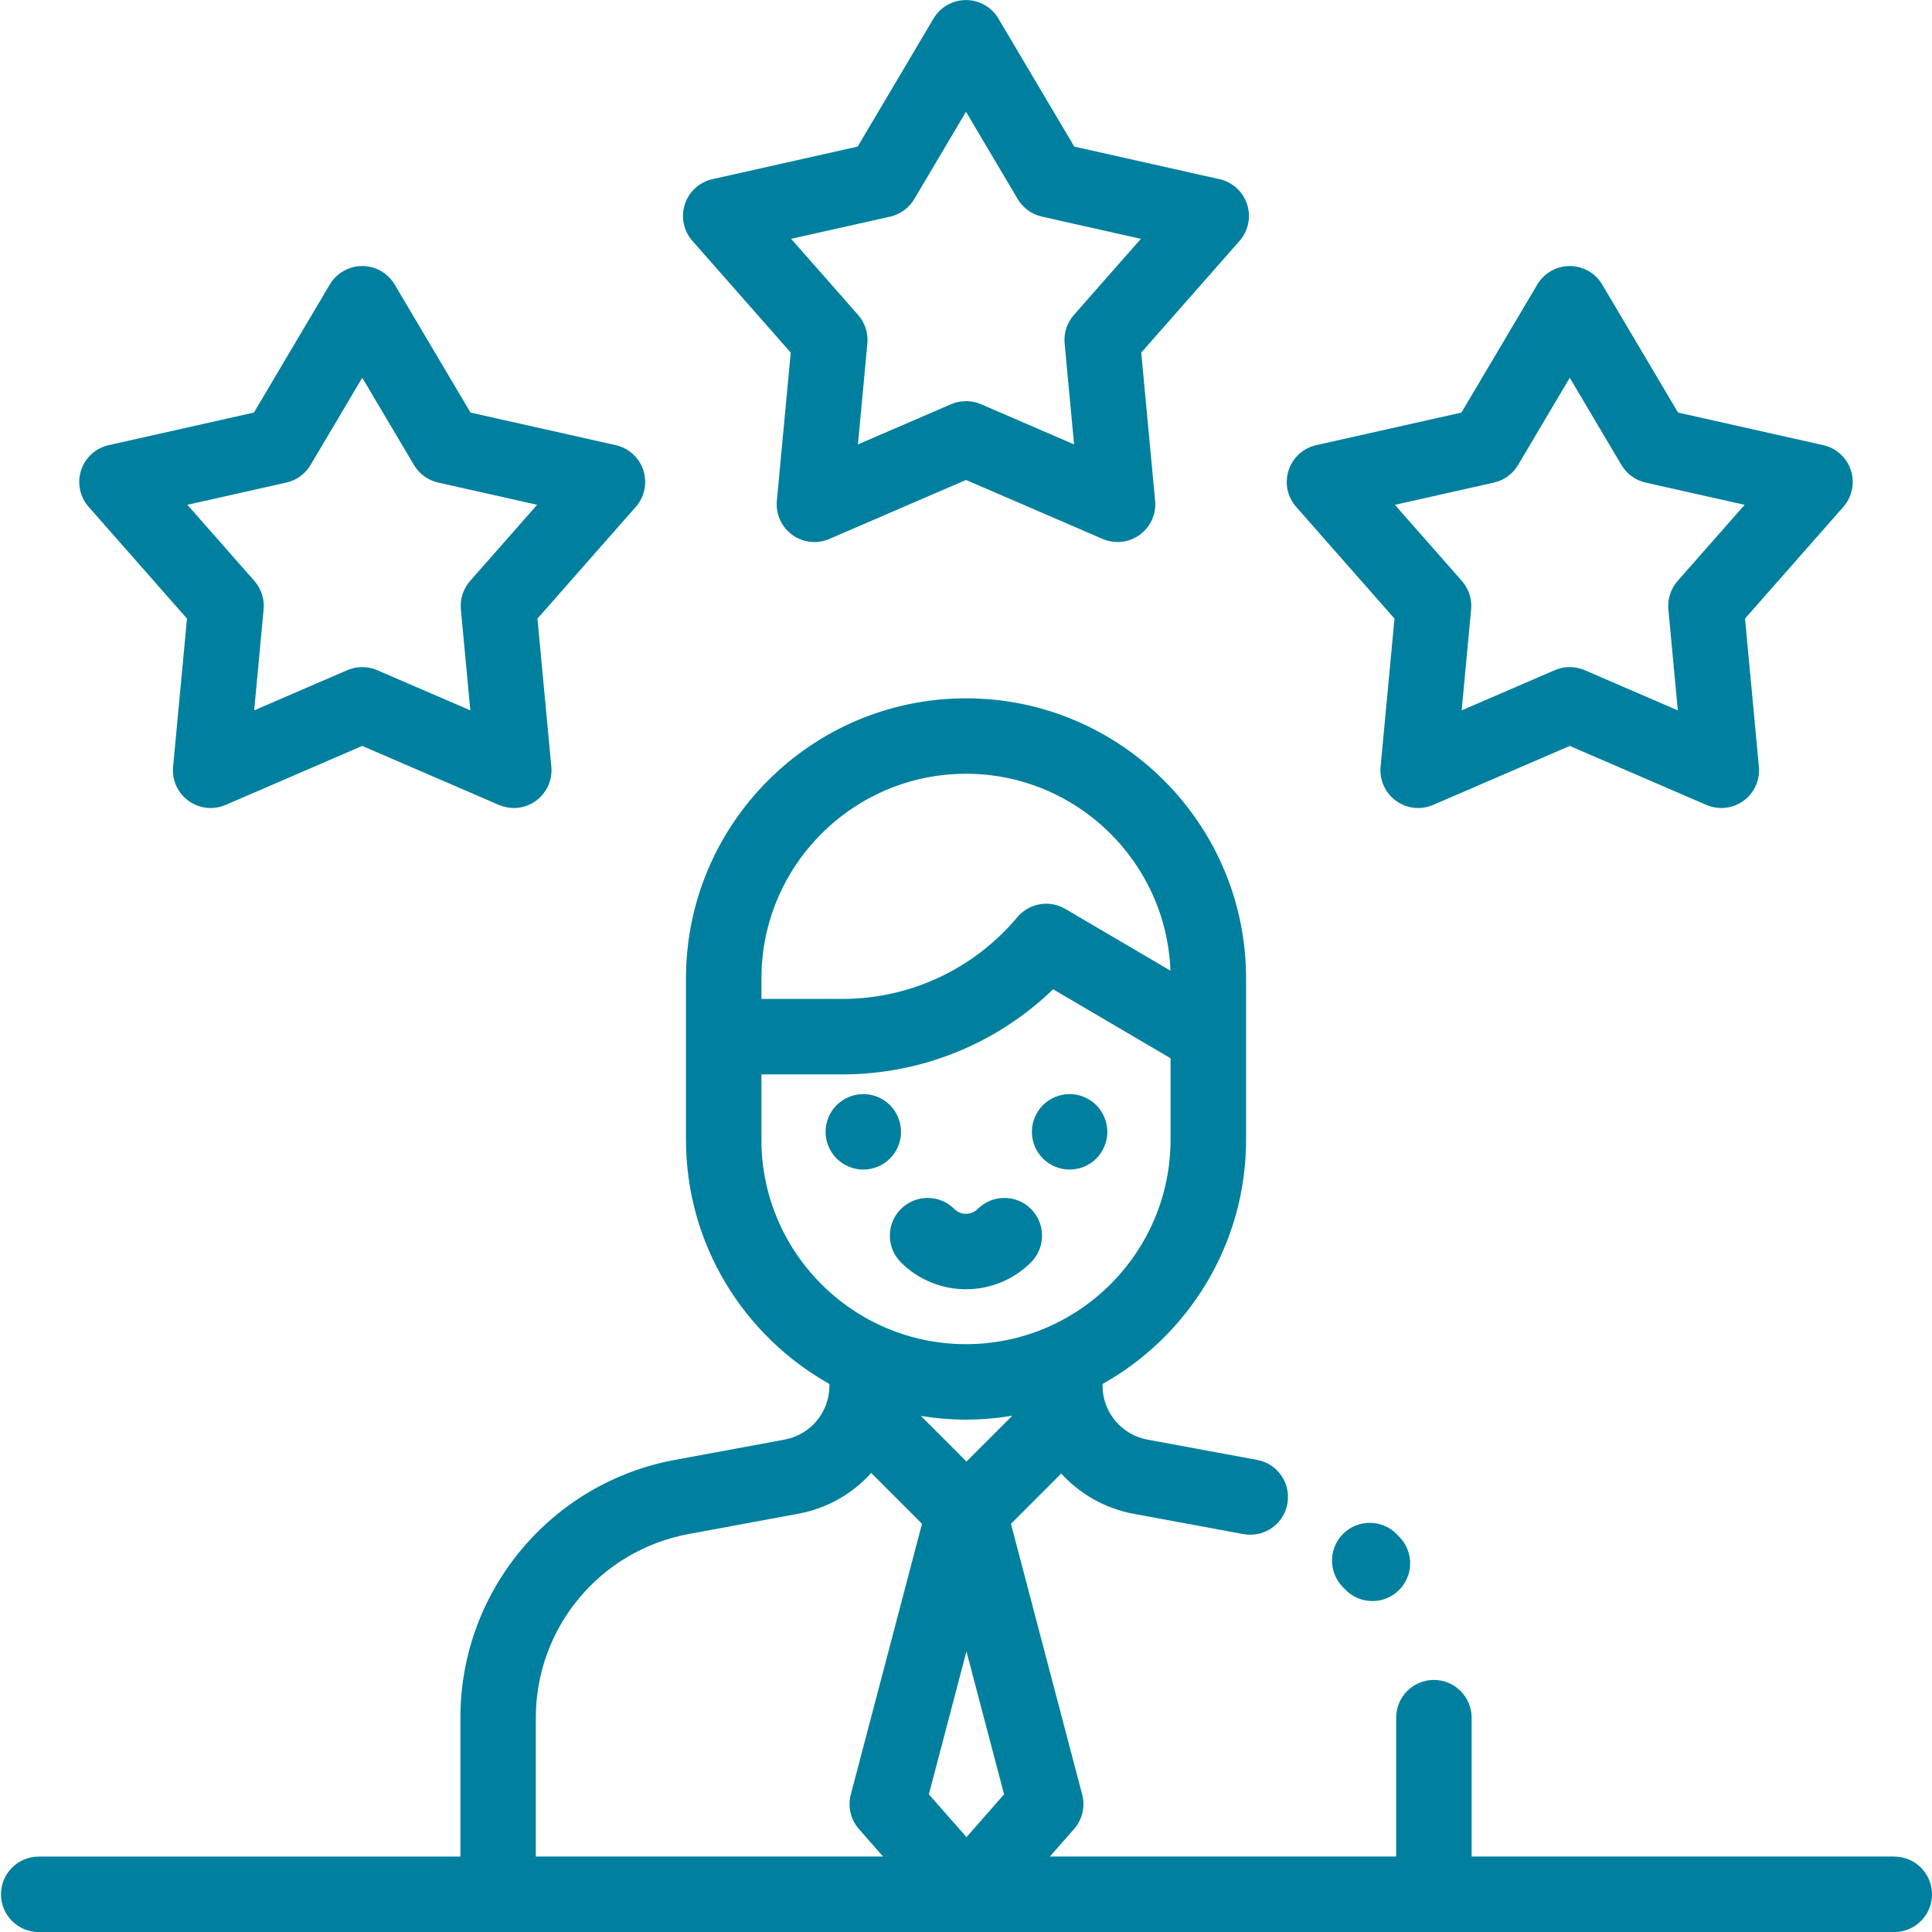
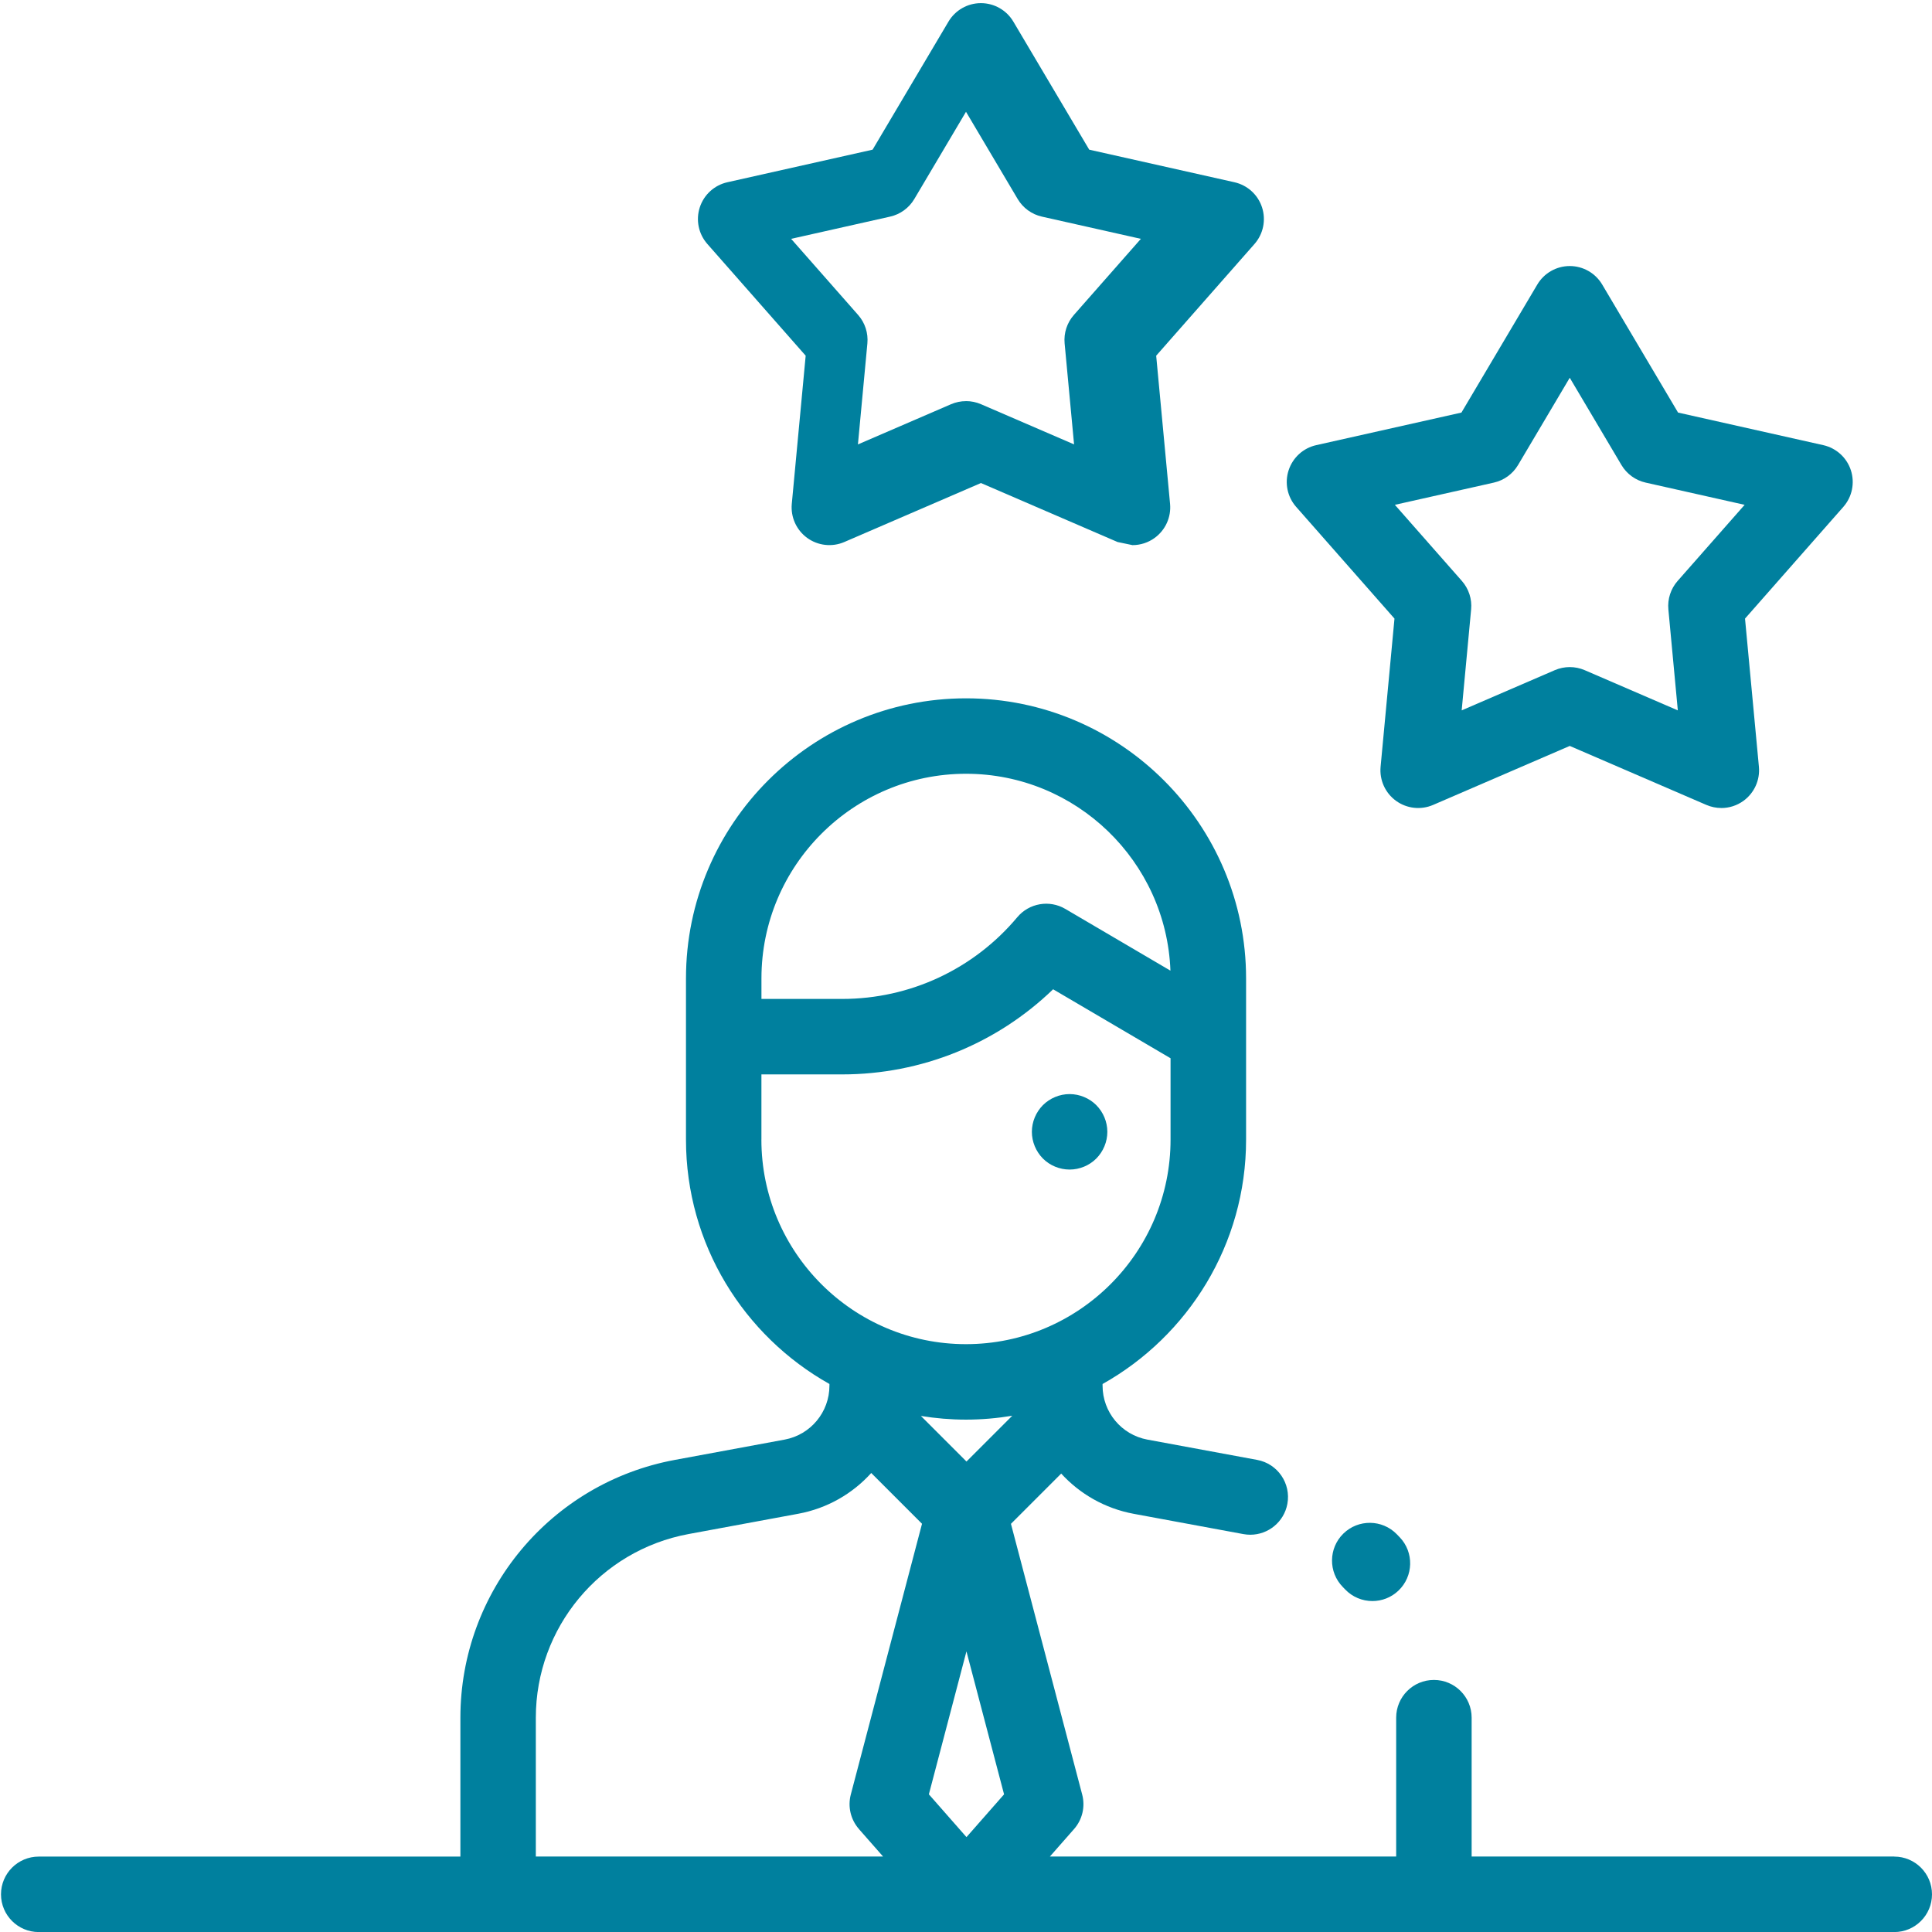
<svg xmlns="http://www.w3.org/2000/svg" width="64" height="64" viewBox="0 0 64 64">
  <defs>
    <style>.uuid-c3eb557c-ad7c-4f6b-9c2a-a31d090ffc3a{fill:#00809e;}</style>
  </defs>
  <g id="uuid-e35197d3-4afb-45f3-9eb0-64db8801b276">
    <path class="uuid-c3eb557c-ad7c-4f6b-9c2a-a31d090ffc3a" d="m46.368,50.925c-.033-.035-.066-.069-.1-.104-.483-.493-1.275-.501-1.768-.018-.493.483-.501,1.275-.018,1.768.025.026.05.052.075.078.246.258.575.388.906.388.31,0,.62-.114.862-.345.5-.476.52-1.267.044-1.767Z" />
-     <path class="uuid-c3eb557c-ad7c-4f6b-9c2a-a31d090ffc3a" d="m29.482,36.609c-.232-.232-.554-.366-.884-.366s-.651.134-.884.366c-.233.232-.366.555-.366.884s.134.651.366.885c.234.232.555.366.884.366s.651-.134.884-.366c.234-.234.366-.555.366-.885s-.133-.65-.366-.884Z" />
    <path class="uuid-c3eb557c-ad7c-4f6b-9c2a-a31d090ffc3a" d="m36.316,36.609c-.232-.232-.555-.366-.884-.366s-.651.134-.884.366c-.232.234-.366.555-.366.884s.134.651.366.885c.232.233.555.365.884.365s.651-.132.884-.365c.232-.234.366-.555.366-.885s-.134-.65-.366-.884Z" />
-     <path class="uuid-c3eb557c-ad7c-4f6b-9c2a-a31d090ffc3a" d="m34.154,40.049c-.488-.488-1.279-.488-1.768,0-.139.139-.302.16-.387.16s-.247-.021-.387-.16c-.488-.488-1.279-.488-1.768,0-.488.488-.488,1.28,0,1.768.594.594,1.374.891,2.154.891s1.561-.297,2.155-.891c.488-.488.488-1.28,0-1.768Z" />
    <path class="uuid-c3eb557c-ad7c-4f6b-9c2a-a31d090ffc3a" d="m62.75,61.5h-14v-4.6c0-.69-.56-1.25-1.25-1.25s-1.25.56-1.25,1.25v4.6h-11.471l.8-.91c.275-.312.376-.741.27-1.143l-2.36-8.968,1.665-1.665c.616.674,1.448,1.156,2.401,1.333l3.634.672c.077.014.153.021.229.021.591,0,1.117-.421,1.228-1.023.125-.679-.323-1.331-1.002-1.456l-3.634-.672c-.861-.159-1.486-.91-1.486-1.786v-.056c2.834-1.59,4.754-4.622,4.754-8.095v-5.342c0-5.115-4.161-9.277-9.277-9.277s-9.277,4.161-9.277,9.277v5.342c0,3.473,1.919,6.504,4.752,8.094v.057c0,.876-.625,1.627-1.486,1.786l-3.633.672c-4.117.761-7.106,4.353-7.106,8.541v4.6H1.283c-.69,0-1.25.56-1.25,1.25s.56,1.25,1.25,1.25h61.467c.69,0,1.25-.56,1.25-1.25s-.56-1.25-1.25-1.25Zm-30.734-13.085l-1.51-1.51c.487.079.986.122,1.494.122.522,0,1.034-.046,1.533-.129l-1.517,1.517Zm-.016-22.783c3.651,0,6.638,2.903,6.772,6.522l-3.482-2.045c-.526-.309-1.199-.193-1.591.275-1.442,1.721-3.556,2.707-5.801,2.707h-2.674v-.682h0c0-3.737,3.04-6.777,6.777-6.777Zm-6.777,12.118v-2.159h2.674c2.628,0,5.121-1.016,6.989-2.82l3.89,2.285v2.694c0,3.737-3.04,6.777-6.777,6.777s-6.777-3.04-6.777-6.777Zm3.23,22.84l.8.91h-11.503v-4.6c0-2.982,2.128-5.54,5.061-6.083l3.633-.672c.962-.178,1.799-.666,2.417-1.35l1.682,1.682-2.359,8.969c-.106.402-.005.831.27,1.143Zm3.563.267l-1.246-1.418,1.245-4.735,1.246,4.736-1.245,1.417Z" />
  </g>
  <g id="uuid-eb16d037-7b06-4683-b1d7-bcea03b896d2">
-     <path class="uuid-c3eb557c-ad7c-4f6b-9c2a-a31d090ffc3a" d="m37.021,17.955c-.168,0-.336-.034-.495-.102l-4.526-1.954-4.526,1.954c-.405.175-.873.123-1.23-.136-.357-.26-.551-.688-.51-1.128l.46-4.908-3.257-3.701c-.292-.331-.387-.792-.251-1.212.136-.42.484-.737.915-.833l4.81-1.079,2.513-4.241c.225-.38.634-.613,1.075-.613s.85.233,1.075.613l2.513,4.241,4.81,1.079c.431.097.779.413.915.833s.041.881-.25,1.212l-3.257,3.701.46,4.908c.041.44-.153.868-.51,1.128-.217.158-.475.239-.735.239Zm-5.021-4.668c.169,0,.337.034.495.102l3.085,1.332-.313-3.345c-.032-.343.079-.684.306-.942l2.22-2.522-3.278-.736c-.336-.075-.626-.286-.802-.582l-1.713-2.891-1.713,2.891c-.176.296-.466.507-.802.582l-3.278.736,2.22,2.522c.228.259.338.6.306.943l-.313,3.345,3.085-1.332c.158-.068.327-.102.495-.102Z" />
+     <path class="uuid-c3eb557c-ad7c-4f6b-9c2a-a31d090ffc3a" d="m37.021,17.955l-4.526-1.954-4.526,1.954c-.405.175-.873.123-1.23-.136-.357-.26-.551-.688-.51-1.128l.46-4.908-3.257-3.701c-.292-.331-.387-.792-.251-1.212.136-.42.484-.737.915-.833l4.81-1.079,2.513-4.241c.225-.38.634-.613,1.075-.613s.85.233,1.075.613l2.513,4.241,4.81,1.079c.431.097.779.413.915.833s.041.881-.25,1.212l-3.257,3.701.46,4.908c.041.44-.153.868-.51,1.128-.217.158-.475.239-.735.239Zm-5.021-4.668c.169,0,.337.034.495.102l3.085,1.332-.313-3.345c-.032-.343.079-.684.306-.942l2.22-2.522-3.278-.736c-.336-.075-.626-.286-.802-.582l-1.713-2.891-1.713,2.891c-.176.296-.466.507-.802.582l-3.278.736,2.22,2.522c.228.259.338.6.306.943l-.313,3.345,3.085-1.332c.158-.068.327-.102.495-.102Z" />
    <path class="uuid-c3eb557c-ad7c-4f6b-9c2a-a31d090ffc3a" d="m57.021,26.766c-.168,0-.336-.034-.495-.102l-4.526-1.954-4.526,1.954c-.406.175-.873.123-1.23-.136-.357-.26-.551-.688-.51-1.128l.46-4.908-3.257-3.701c-.292-.331-.387-.792-.25-1.212s.484-.737.915-.833l4.81-1.079,2.513-4.241c.225-.38.634-.613,1.075-.613s.85.233,1.075.613l2.513,4.241,4.81,1.079c.431.097.779.413.915.833s.041.881-.25,1.212l-3.257,3.701.46,4.908c.041.44-.153.868-.51,1.128-.217.158-.475.239-.735.239Zm-5.021-4.668c.169,0,.337.034.495.102l3.085,1.332-.313-3.345c-.032-.343.079-.684.306-.942l2.22-2.522-3.278-.736c-.336-.075-.626-.286-.802-.582l-1.713-2.891-1.713,2.891c-.176.296-.466.507-.802.582l-3.278.736,2.22,2.522c.228.259.338.6.306.942l-.313,3.345,3.085-1.332c.158-.068.327-.102.495-.102Z" />
-     <path class="uuid-c3eb557c-ad7c-4f6b-9c2a-a31d090ffc3a" d="m17.021,26.766c-.168,0-.336-.034-.495-.102l-4.526-1.954-4.526,1.954c-.405.175-.873.123-1.23-.136-.357-.26-.551-.688-.51-1.128l.46-4.908-3.257-3.701c-.292-.331-.387-.792-.251-1.212.136-.42.484-.737.915-.833l4.81-1.079,2.513-4.241c.225-.38.634-.613,1.075-.613s.85.233,1.075.613l2.513,4.241,4.81,1.079c.431.097.779.413.915.833.136.42.041.881-.251,1.212l-3.257,3.701.46,4.908c.041.44-.153.868-.51,1.128-.217.158-.475.239-.735.239Zm-5.021-4.668c.169,0,.337.034.495.102l3.085,1.332-.313-3.345c-.032-.343.079-.684.306-.943l2.22-2.522-3.278-.736c-.336-.075-.626-.286-.802-.582l-1.713-2.891-1.713,2.891c-.176.296-.466.507-.802.582l-3.278.736,2.22,2.522c.228.259.338.6.306.943l-.313,3.345,3.085-1.332c.158-.068.327-.102.495-.102Z" />
  </g>
</svg>